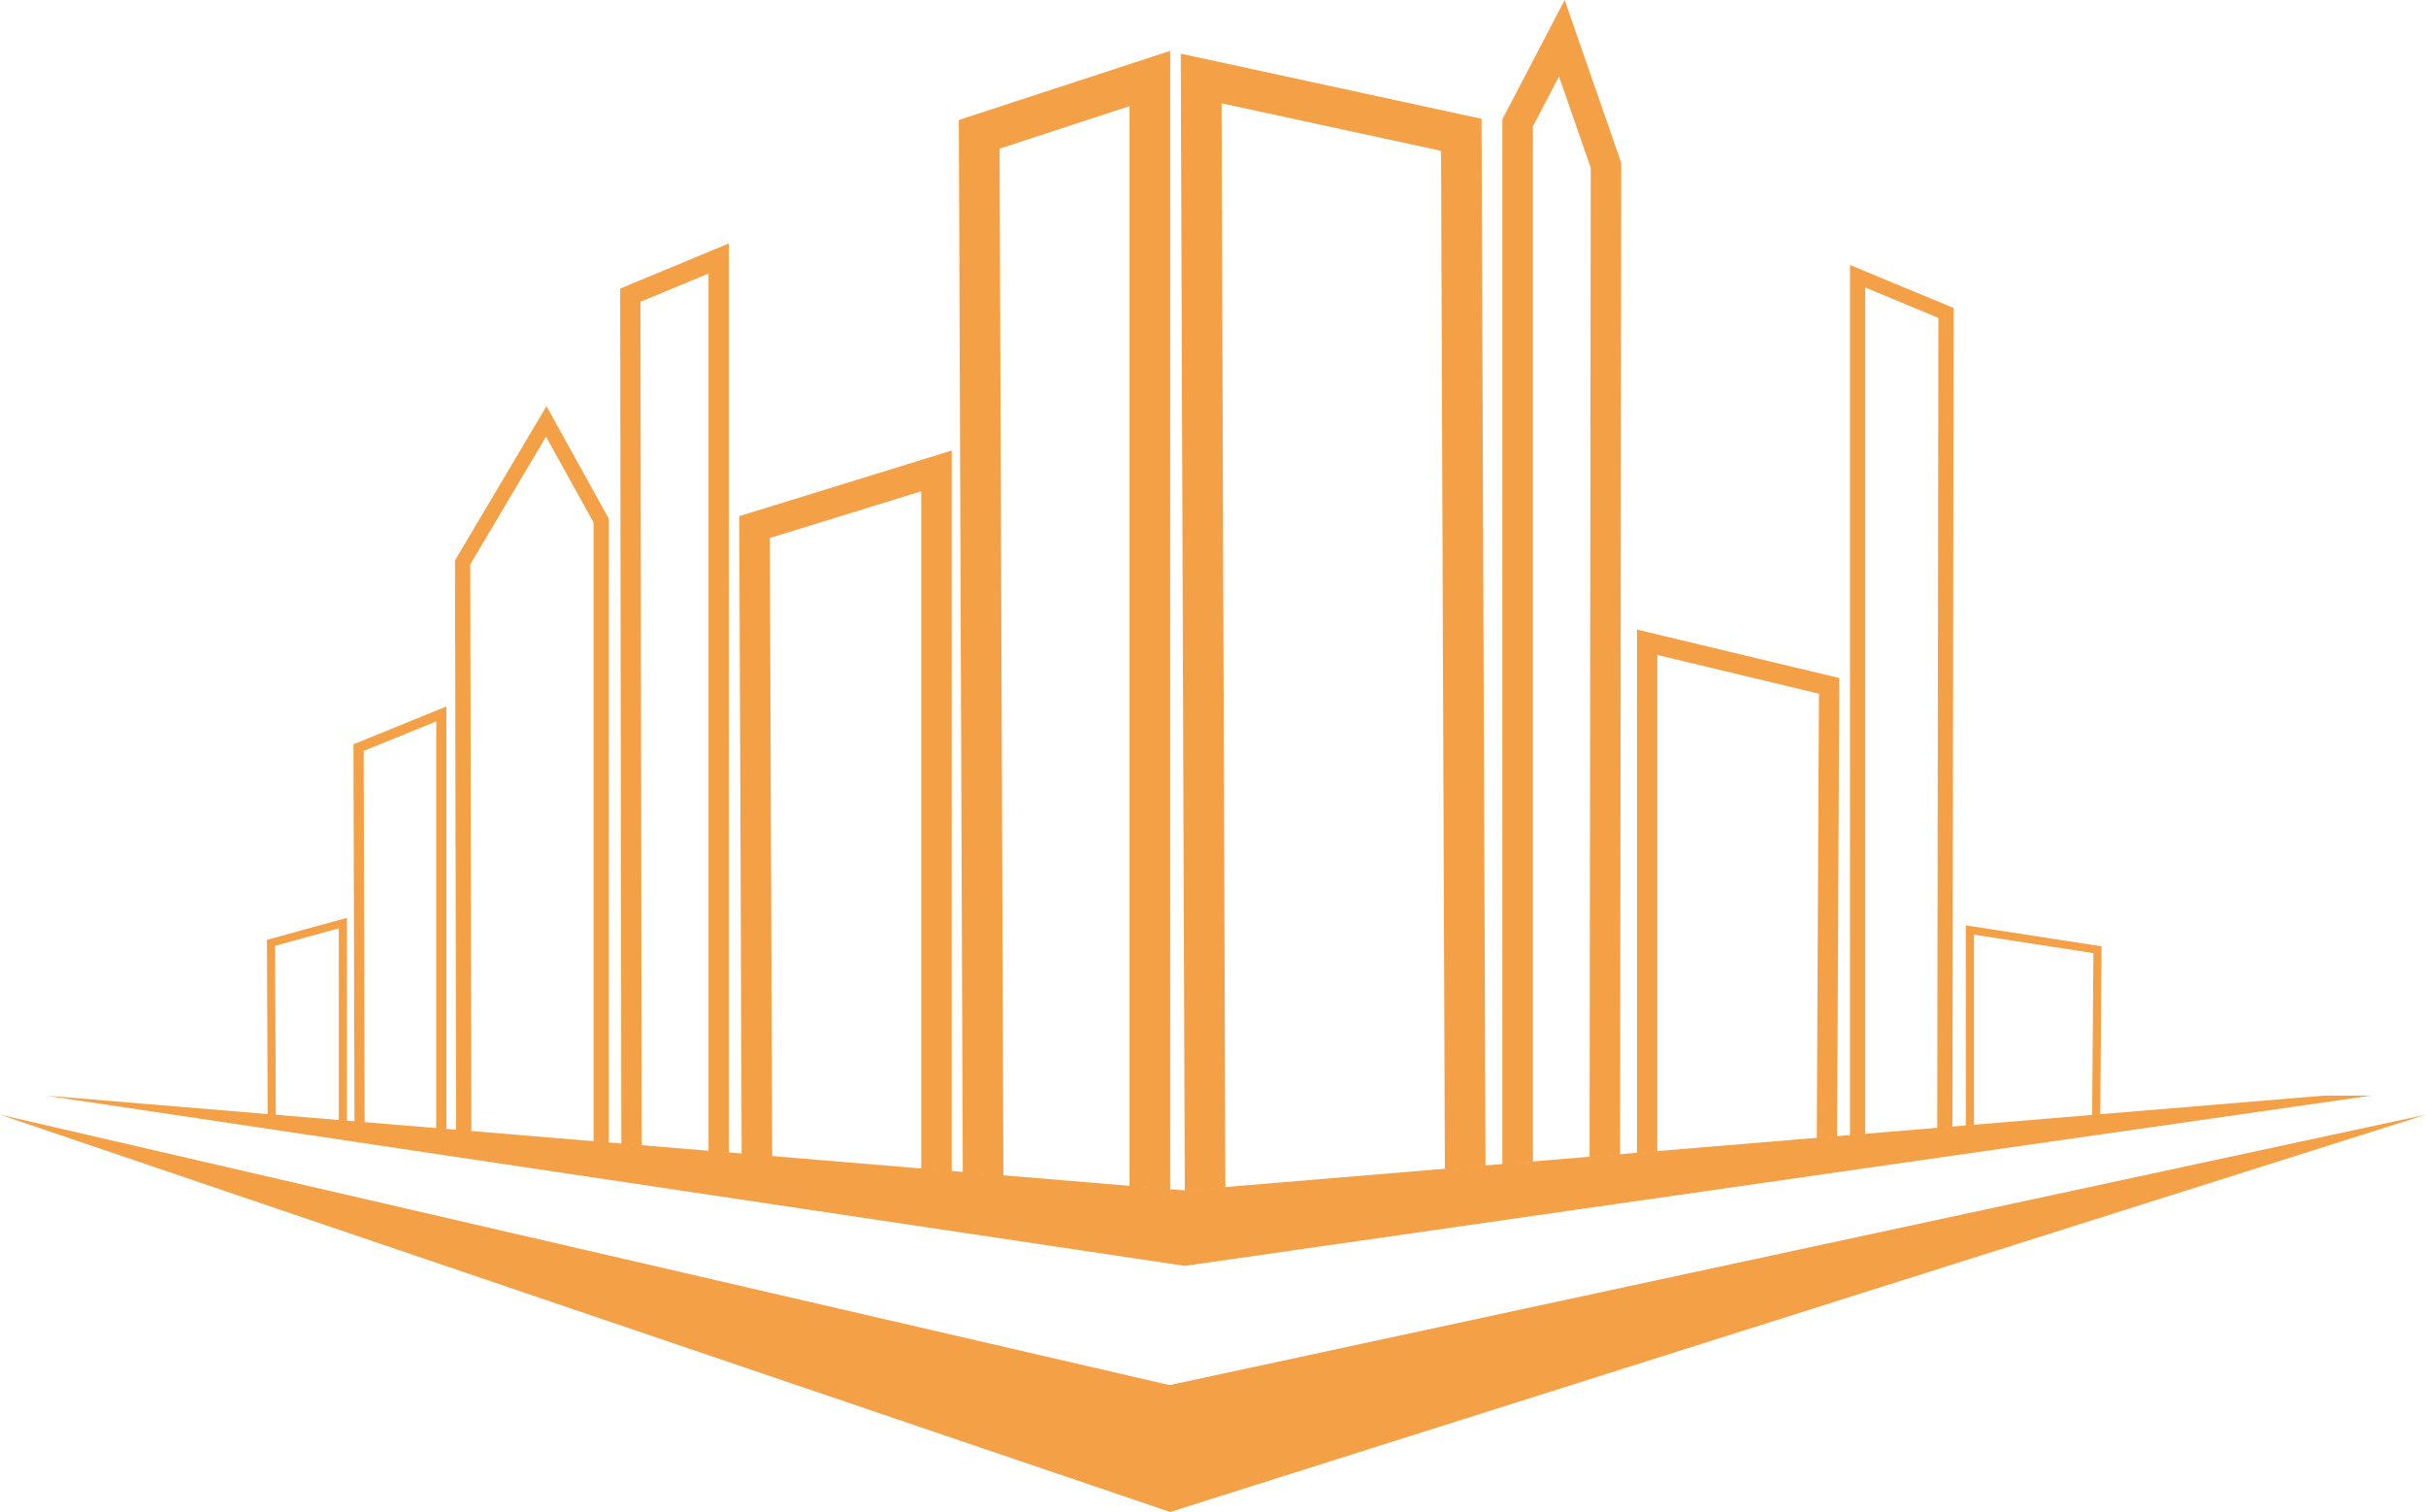
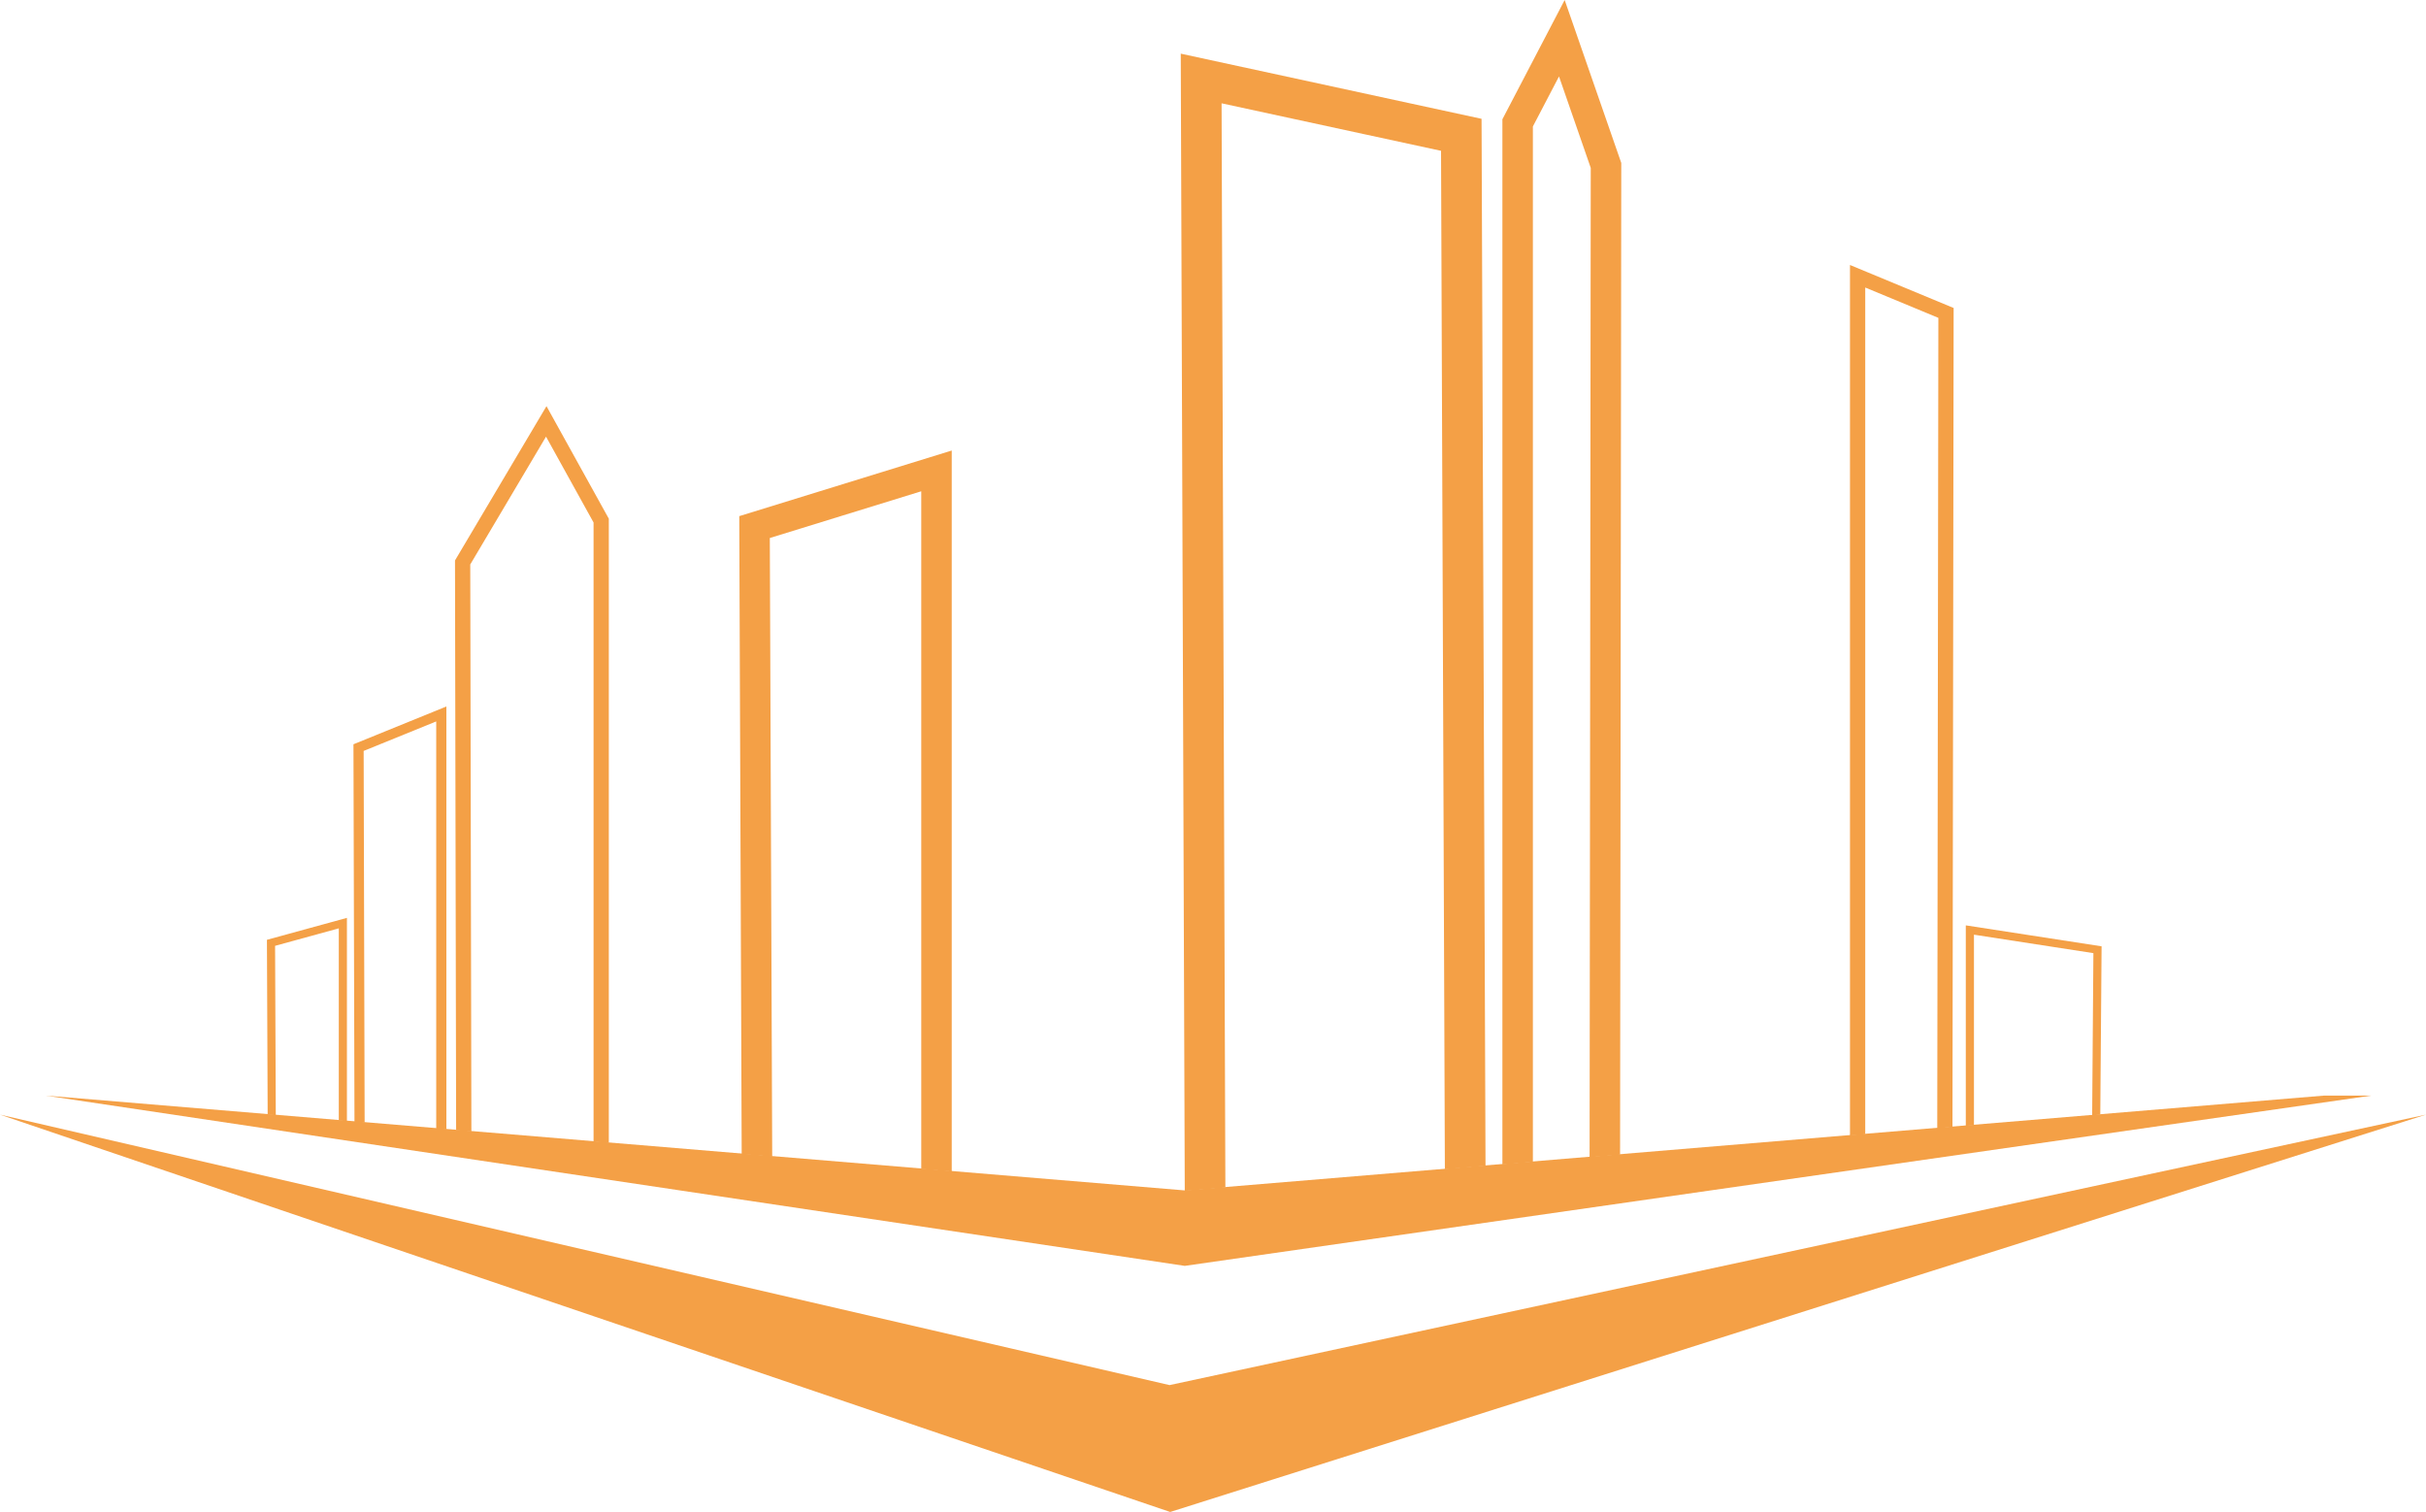
<svg xmlns="http://www.w3.org/2000/svg" width="69" height="43" viewBox="0 0 69 43" fill="none">
  <path d="M42.251 33.157L41.095 33.254L40.986 4.289L34.744 2.938L34.852 33.773L33.697 33.869L33.583 1.526L42.138 3.379L42.14 3.832L42.251 33.157Z" fill="#F4A046" />
-   <path d="M33.283 1.446V33.835L32.127 33.739V3.018L28.43 4.228L28.539 33.44L27.383 33.344L27.271 3.412L33.283 1.446Z" fill="#F4A046" />
  <path d="M27.069 12.813V33.318L26.202 33.245V13.972L21.895 15.301L21.963 32.893L21.095 32.821L21.026 14.679L27.069 12.813Z" fill="#F4A046" />
-   <path d="M52.314 19.284L52.25 32.325L51.672 32.373L51.734 19.728L47.138 18.627V32.75L46.56 32.798V17.905L52.314 19.284Z" fill="#F4A046" />
  <path d="M10.082 31.904L10.053 21.167L12.696 20.092V32.122L12.407 32.098V20.517L10.343 21.356L10.371 31.928L10.082 31.904Z" fill="#F4A046" />
  <path d="M7.613 31.699L7.592 26.728L9.867 26.104V31.886L9.636 31.867V26.402L7.824 26.899L7.844 31.718L7.613 31.699Z" fill="#F4A046" />
  <path d="M59.773 26.913L59.736 31.702L59.505 31.721L59.54 27.107L56.143 26.582V32.001L55.911 32.021V26.317L59.773 26.913Z" fill="#F4A046" />
-   <path d="M20.73 32.789V6.924L17.638 8.207L17.672 32.535L18.25 32.583L18.216 8.582L20.152 7.779V32.742L20.73 32.789Z" fill="#F4A046" />
  <path d="M55.565 8.759L55.532 32.052L55.099 32.088L55.131 9.04L53.051 8.177V32.258L52.617 32.294V7.536L55.565 8.759Z" fill="#F4A046" />
  <path d="M46.112 4.635L46.078 32.839L45.211 32.911L45.244 4.775L44.341 2.174L43.598 3.597V33.045L42.731 33.117V3.392L44.502 0L46.112 4.635Z" fill="#F4A046" />
  <path d="M12.973 32.144L12.941 15.939L15.543 11.551L17.316 14.752V32.505L16.882 32.469V14.86L15.53 12.418L13.375 16.053L13.407 32.18L12.973 32.144Z" fill="#F4A046" />
  <path d="M33.697 33.855L1.302 31.159L33.697 36.001L67.442 31.159H66.092L33.697 33.855Z" fill="#F4A046" />
  <path d="M0 31.7L33.282 43L69 31.7L33.264 39.392L0 31.7Z" fill="#F4A046" />
</svg>